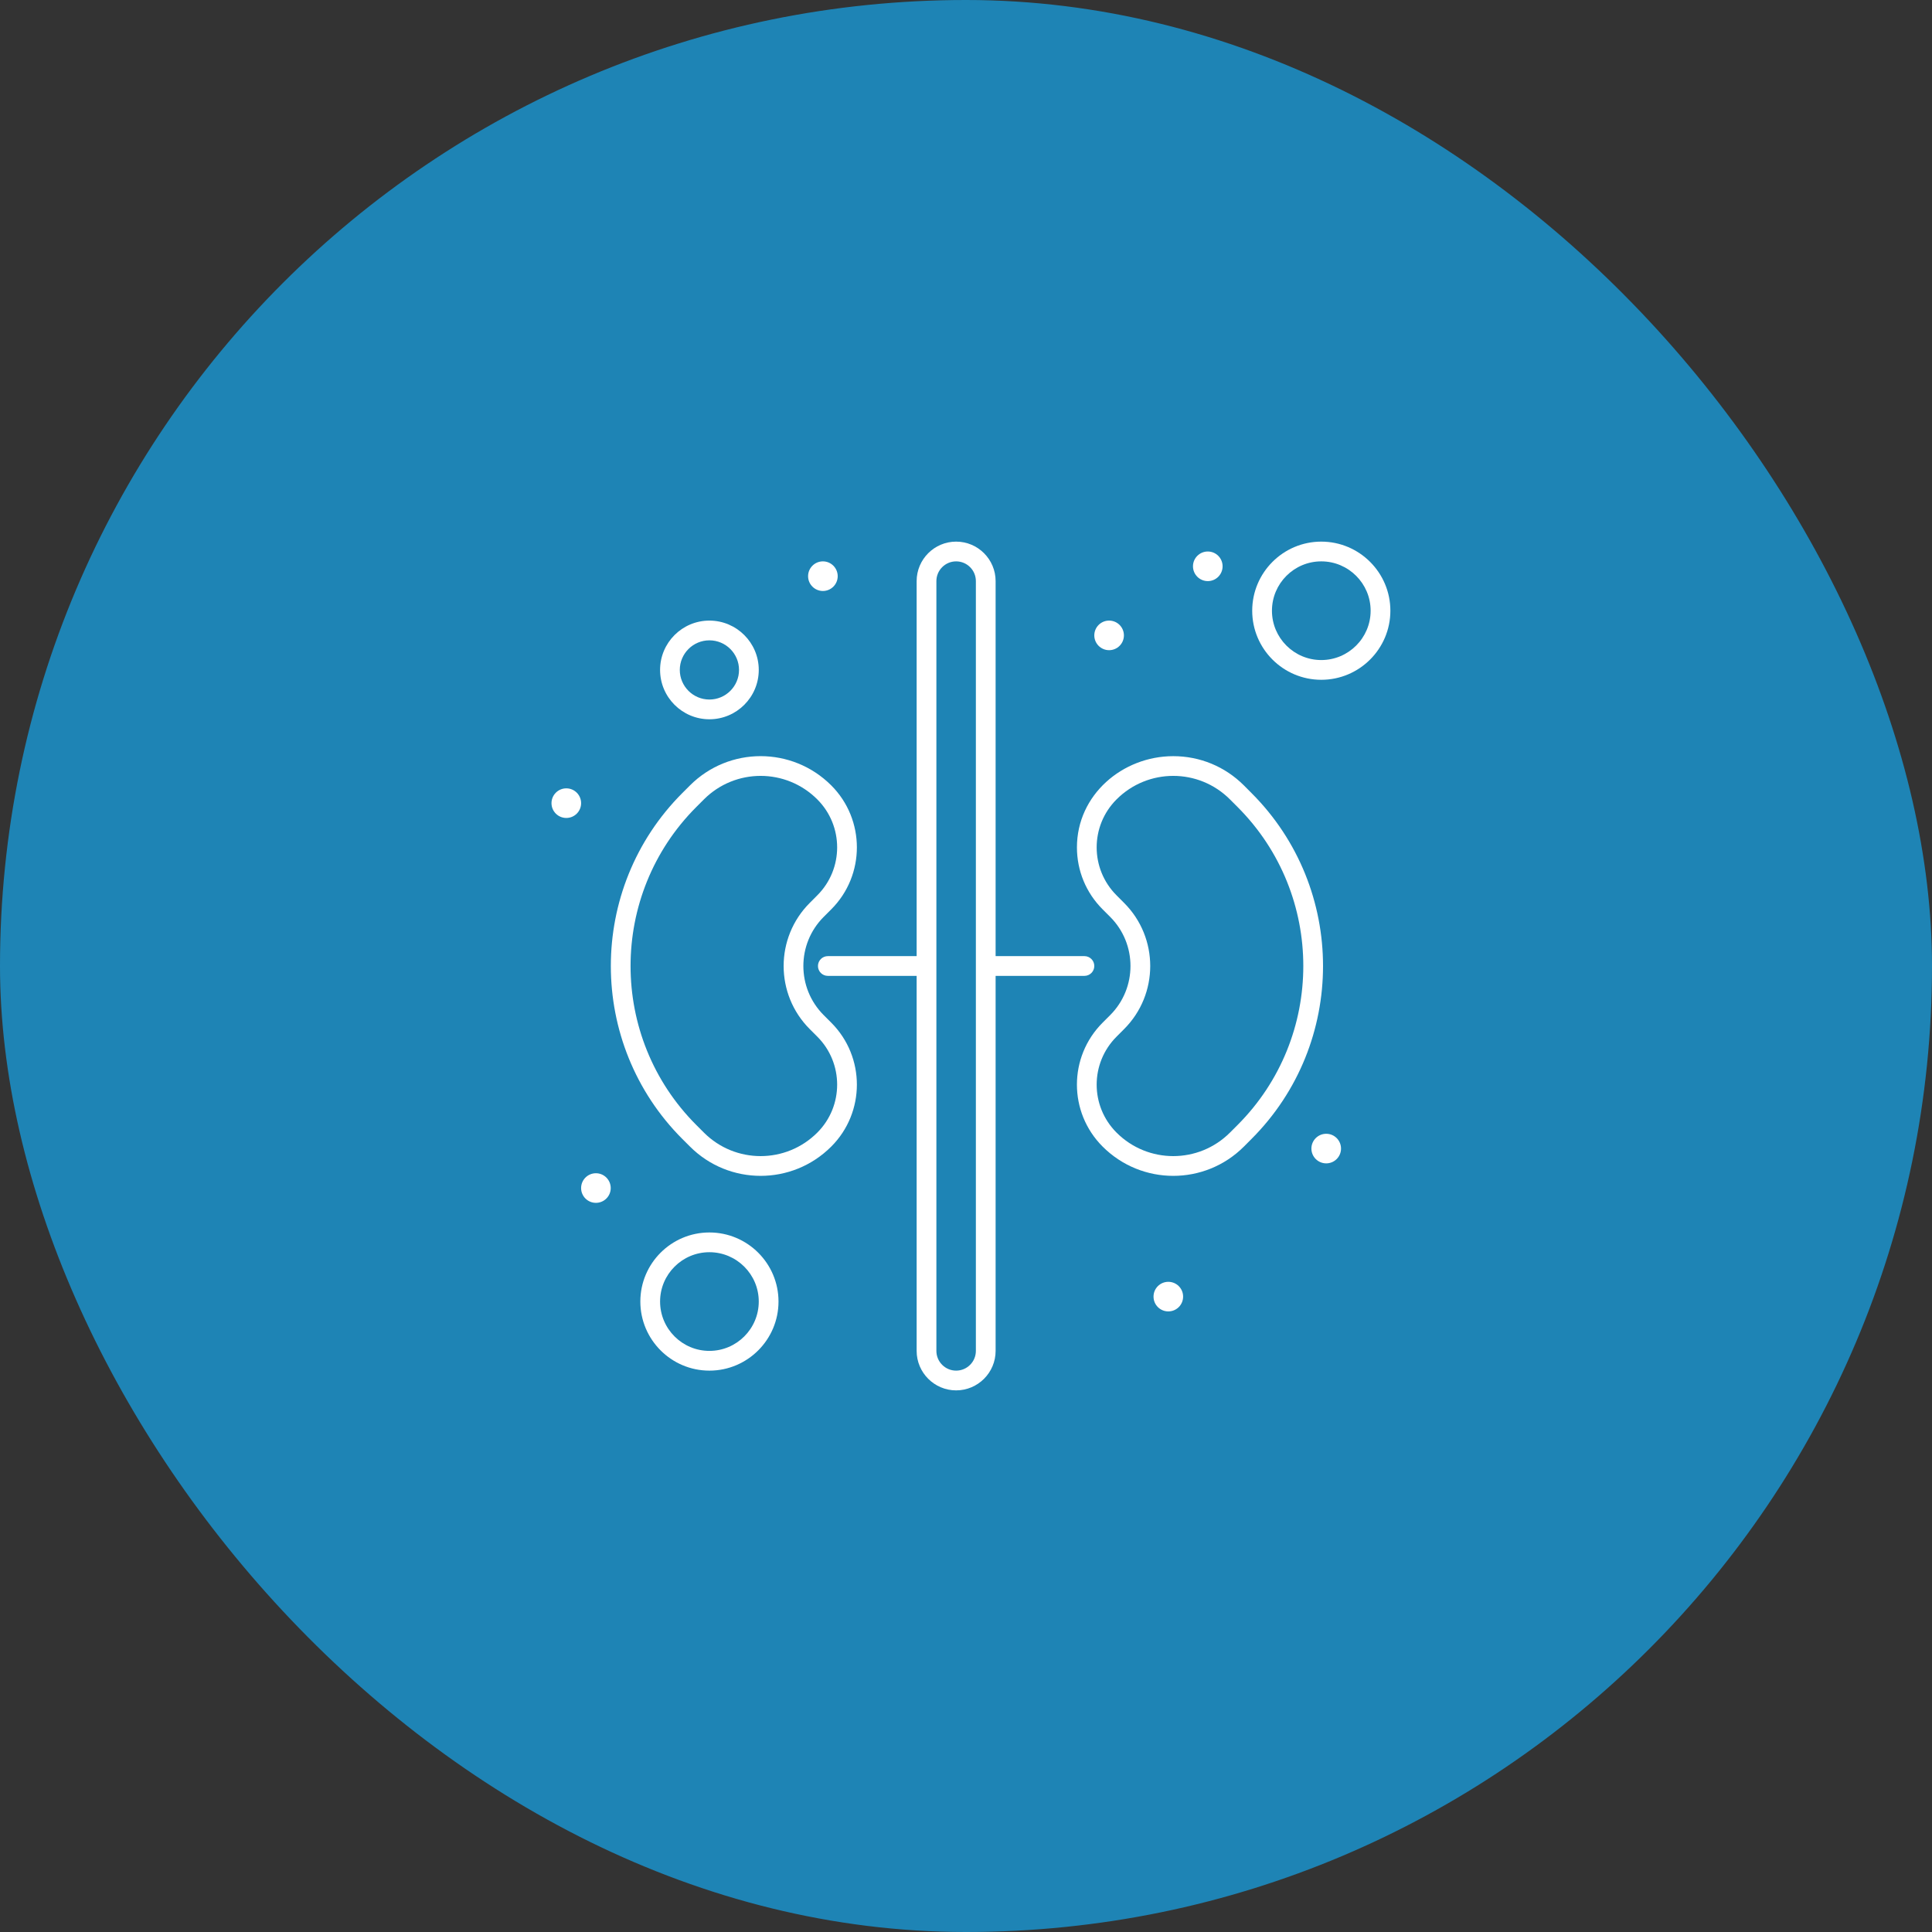
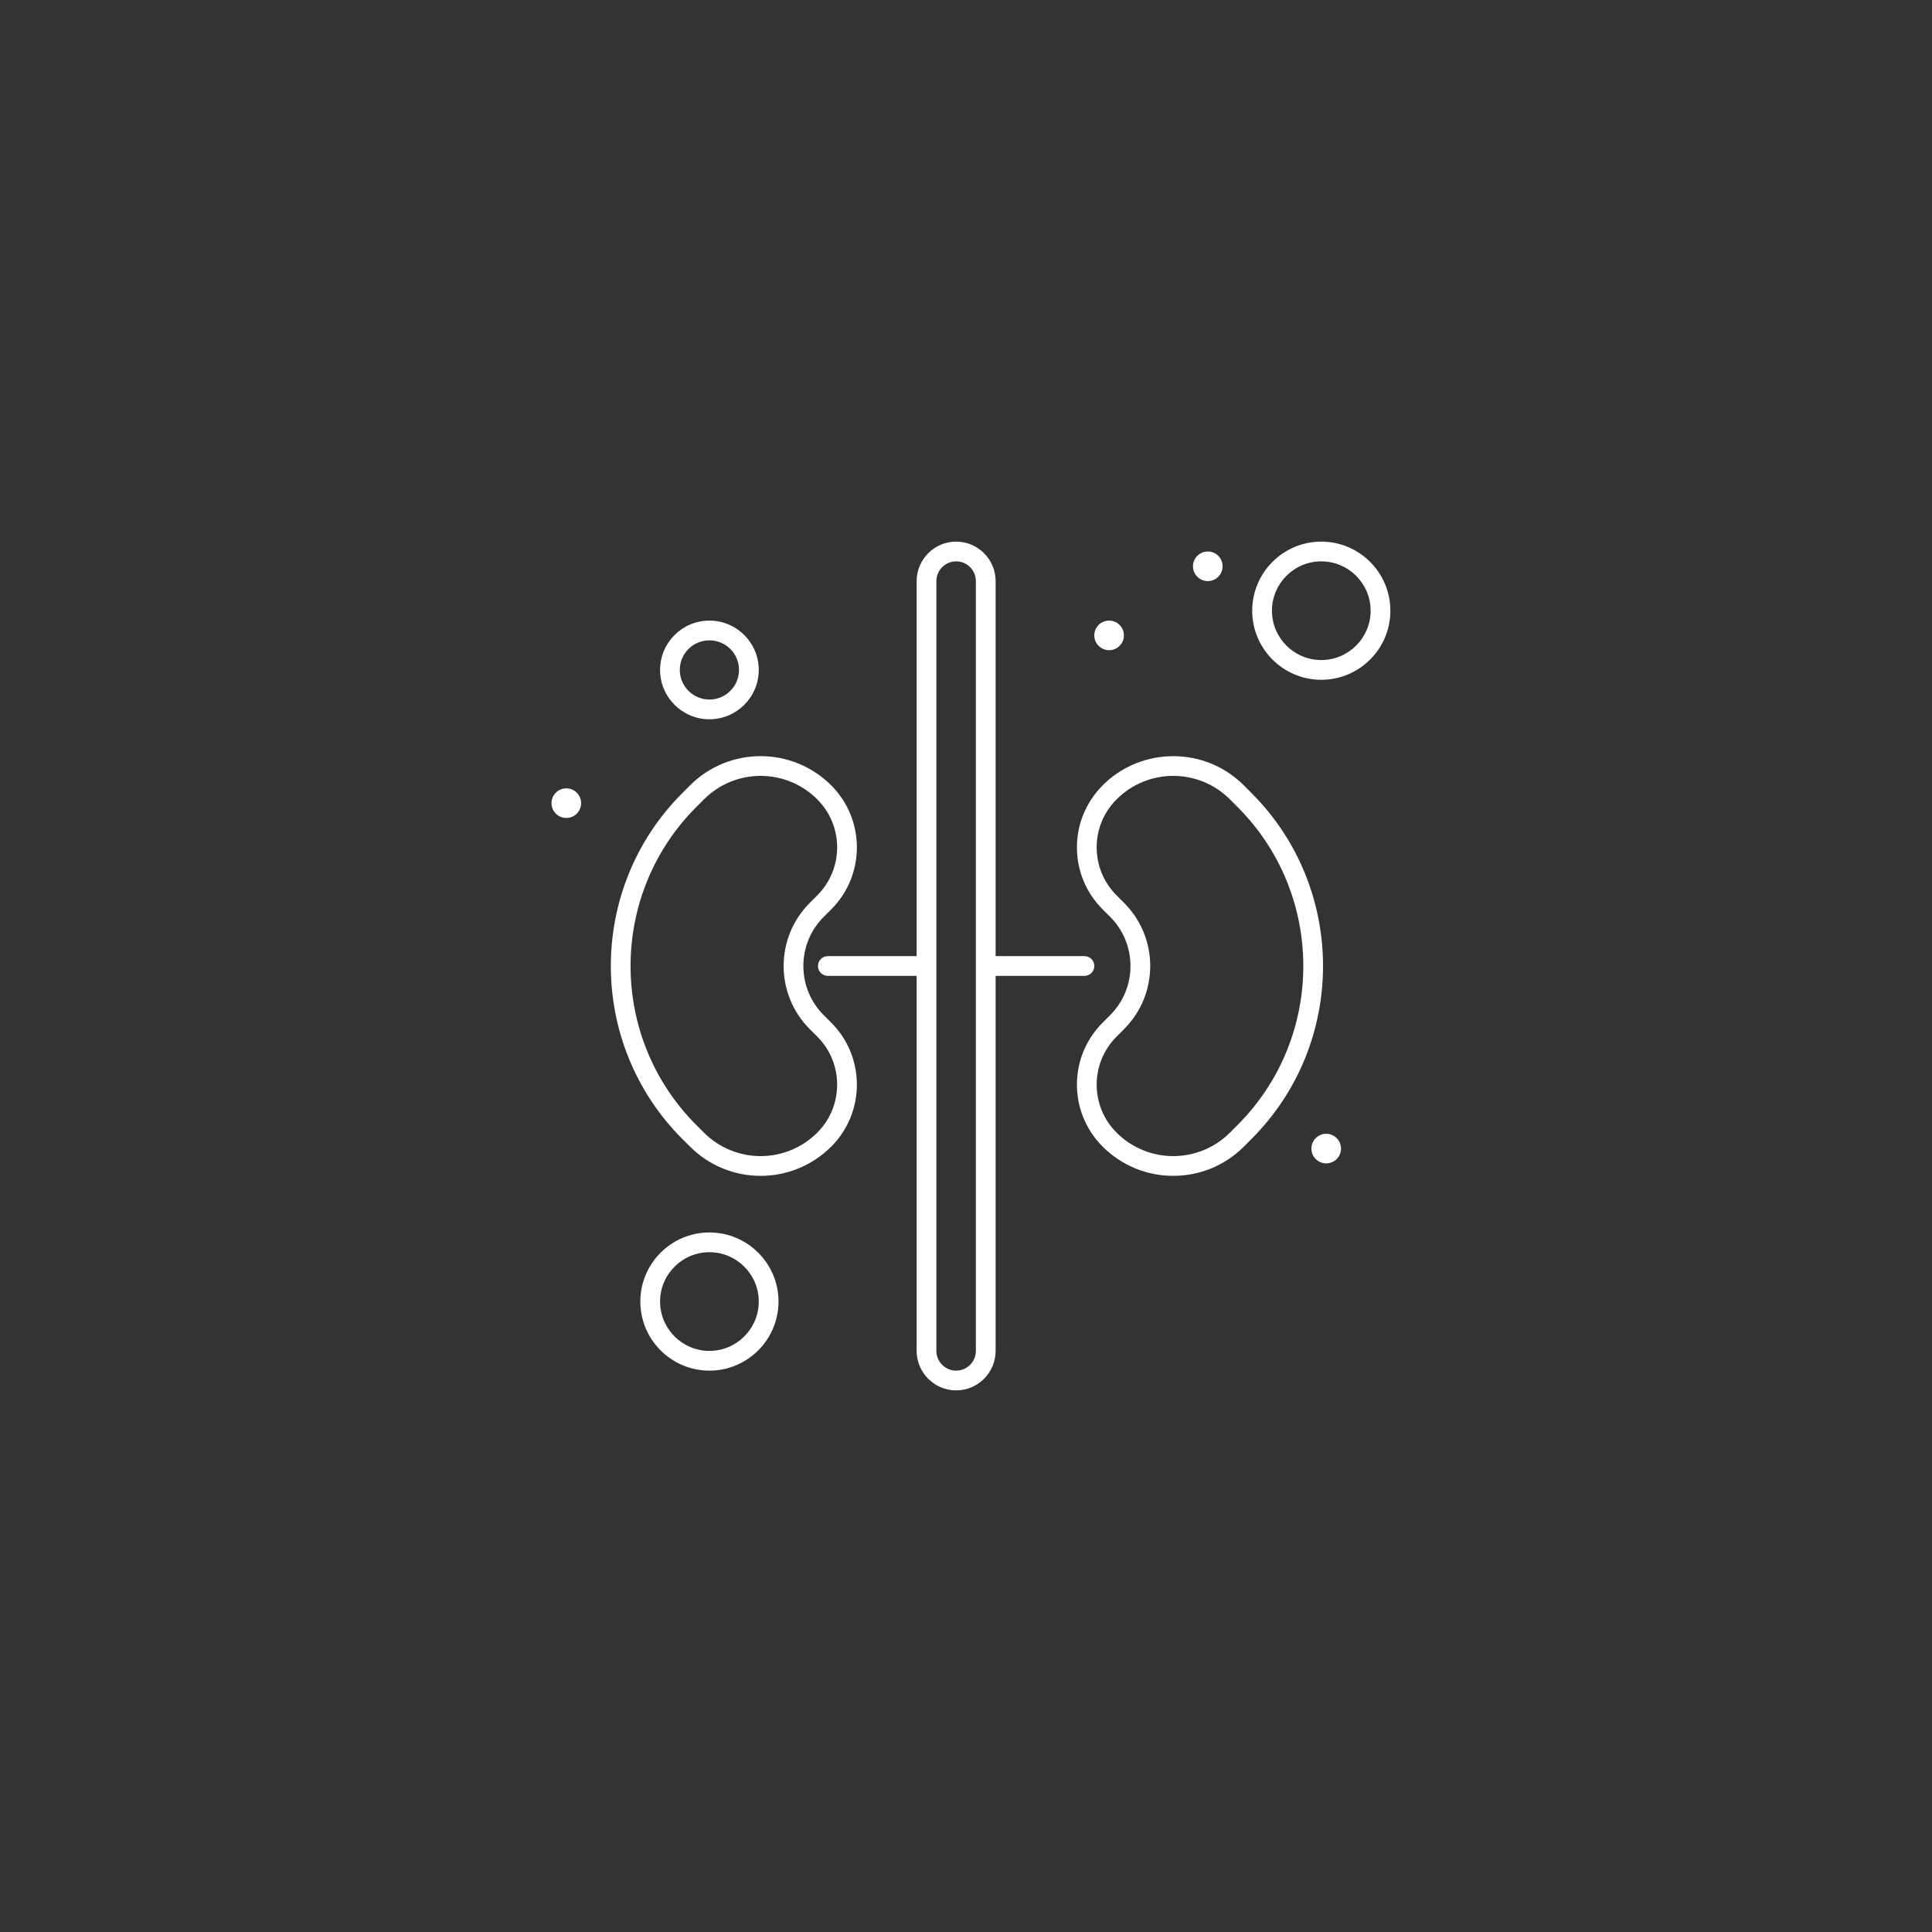
<svg xmlns="http://www.w3.org/2000/svg" width="64" height="64" viewBox="0 0 64 64" fill="none">
  <rect x="0" y="0" width="64" height="64" fill="#333333" stroke="none" />
-   <rect width="64" height="64" rx="32" fill="#1E84B5" />
  <path d="M41.457 26.27L41.206 26.018C40.581 25.393 39.75 25.049 38.865 25.049C37.187 25.049 35.675 26.327 35.675 28.07C35.675 28.845 35.977 29.574 36.525 30.122L36.776 30.373C37.673 31.27 37.673 32.73 36.776 33.627L36.525 33.878C35.391 35.012 35.391 36.847 36.525 37.981C37.818 39.275 39.912 39.276 41.206 37.982L41.457 37.73C44.617 34.571 44.617 29.429 41.457 26.27ZM40.995 37.268L40.744 37.519C39.706 38.557 38.025 38.557 36.987 37.519C36.109 36.641 36.109 35.219 36.987 34.341L37.238 34.089C38.391 32.937 38.391 31.063 37.238 29.911L36.987 29.659C36.109 28.781 36.109 27.359 36.987 26.481C38.025 25.443 39.706 25.442 40.744 26.481L40.995 26.732C43.9 29.637 43.9 34.363 40.995 37.268Z" fill="white" />
  <path d="M27.286 33.627C26.388 32.73 26.388 31.27 27.286 30.373L27.537 30.122C28.668 28.991 28.668 27.15 27.537 26.018C26.243 24.725 24.149 24.725 22.856 26.018L22.604 26.27C19.445 29.429 19.445 34.571 22.604 37.73L22.856 37.981C24.149 39.275 26.243 39.276 27.537 37.981C28.668 36.85 28.668 35.01 27.537 33.878L27.286 33.627ZM27.074 37.519C26.037 38.557 24.356 38.557 23.318 37.519L23.067 37.268C20.162 34.363 20.162 29.637 23.067 26.732L23.318 26.481C24.356 25.443 26.036 25.442 27.074 26.481C27.951 27.357 27.951 28.783 27.074 29.659L26.823 29.911C25.671 31.063 25.671 32.937 26.823 34.089L27.074 34.34C27.951 35.217 27.951 36.643 27.074 37.519Z" fill="white" />
  <path d="M35.923 32.327C36.104 32.327 36.25 32.181 36.25 32C36.25 31.819 36.104 31.673 35.923 31.673H32.981V19.25C32.981 18.529 32.394 17.942 31.673 17.942C30.952 17.942 30.365 18.529 30.365 19.25V31.673H27.423C27.243 31.673 27.096 31.819 27.096 32C27.096 32.181 27.243 32.327 27.423 32.327H30.365V44.75C30.365 45.471 30.952 46.058 31.673 46.058C32.394 46.058 32.981 45.471 32.981 44.75V32.327H35.923ZM32.327 44.75C32.327 45.111 32.034 45.404 31.673 45.404C31.313 45.404 31.019 45.111 31.019 44.75V19.25C31.019 18.889 31.313 18.596 31.673 18.596C32.034 18.596 32.327 18.889 32.327 19.25V44.75Z" fill="white" />
  <path d="M43.769 17.942C42.507 17.942 41.481 18.969 41.481 20.231C41.481 21.493 42.507 22.519 43.769 22.519C45.031 22.519 46.058 21.493 46.058 20.231C46.058 18.969 45.031 17.942 43.769 17.942ZM43.769 21.865C42.868 21.865 42.135 21.132 42.135 20.231C42.135 19.329 42.868 18.596 43.769 18.596C44.67 18.596 45.404 19.329 45.404 20.231C45.404 21.132 44.67 21.865 43.769 21.865Z" fill="white" />
  <path d="M23.5 23.827C24.401 23.827 25.135 23.094 25.135 22.192C25.135 21.291 24.401 20.558 23.5 20.558C22.599 20.558 21.866 21.291 21.866 22.192C21.866 23.094 22.599 23.827 23.5 23.827ZM23.5 21.212C24.041 21.212 24.481 21.651 24.481 22.192C24.481 22.733 24.041 23.173 23.5 23.173C22.959 23.173 22.519 22.733 22.519 22.192C22.519 21.651 22.959 21.212 23.5 21.212Z" fill="white" />
  <path d="M23.5 40.827C22.238 40.827 21.212 41.853 21.212 43.115C21.212 44.377 22.238 45.404 23.5 45.404C24.762 45.404 25.789 44.377 25.789 43.115C25.789 41.853 24.762 40.827 23.5 40.827ZM23.5 44.75C22.599 44.75 21.866 44.017 21.866 43.115C21.866 42.214 22.599 41.481 23.5 41.481C24.401 41.481 25.135 42.214 25.135 43.115C25.135 44.017 24.401 44.75 23.5 44.75Z" fill="white" />
  <path d="M40.01 19.25C40.281 19.25 40.5 19.03 40.5 18.759C40.5 18.489 40.281 18.269 40.01 18.269C39.739 18.269 39.519 18.489 39.519 18.759C39.519 19.03 39.739 19.25 40.01 19.25Z" fill="white" />
-   <path d="M36.74 21.538C37.011 21.538 37.231 21.319 37.231 21.048C37.231 20.777 37.011 20.558 36.74 20.558C36.47 20.558 36.25 20.777 36.25 21.048C36.25 21.319 36.47 21.538 36.74 21.538Z" fill="white" />
+   <path d="M36.74 21.538C37.011 21.538 37.231 21.319 37.231 21.048C37.231 20.777 37.011 20.558 36.74 20.558C36.47 20.558 36.25 20.777 36.25 21.048C36.25 21.319 36.47 21.538 36.74 21.538" fill="white" />
  <path d="M43.933 38.538C44.204 38.538 44.423 38.319 44.423 38.048C44.423 37.777 44.204 37.558 43.933 37.558C43.662 37.558 43.442 37.777 43.442 38.048C43.442 38.319 43.662 38.538 43.933 38.538Z" fill="white" />
-   <path d="M27.26 19.577C27.53 19.577 27.75 19.357 27.75 19.087C27.75 18.816 27.53 18.596 27.26 18.596C26.989 18.596 26.769 18.816 26.769 19.087C26.769 19.357 26.989 19.577 27.26 19.577Z" fill="white" />
  <path d="M18.76 27.096C19.03 27.096 19.25 26.877 19.25 26.606C19.25 26.335 19.03 26.115 18.76 26.115C18.489 26.115 18.269 26.335 18.269 26.606C18.269 26.877 18.489 27.096 18.76 27.096Z" fill="white" />
-   <path d="M19.74 39.846C20.011 39.846 20.231 39.627 20.231 39.356C20.231 39.085 20.011 38.865 19.74 38.865C19.47 38.865 19.25 39.085 19.25 39.356C19.25 39.627 19.47 39.846 19.74 39.846Z" fill="white" />
-   <path d="M38.702 43.442C38.973 43.442 39.192 43.223 39.192 42.952C39.192 42.681 38.973 42.462 38.702 42.462C38.431 42.462 38.212 42.681 38.212 42.952C38.212 43.223 38.431 43.442 38.702 43.442Z" fill="white" />
</svg>